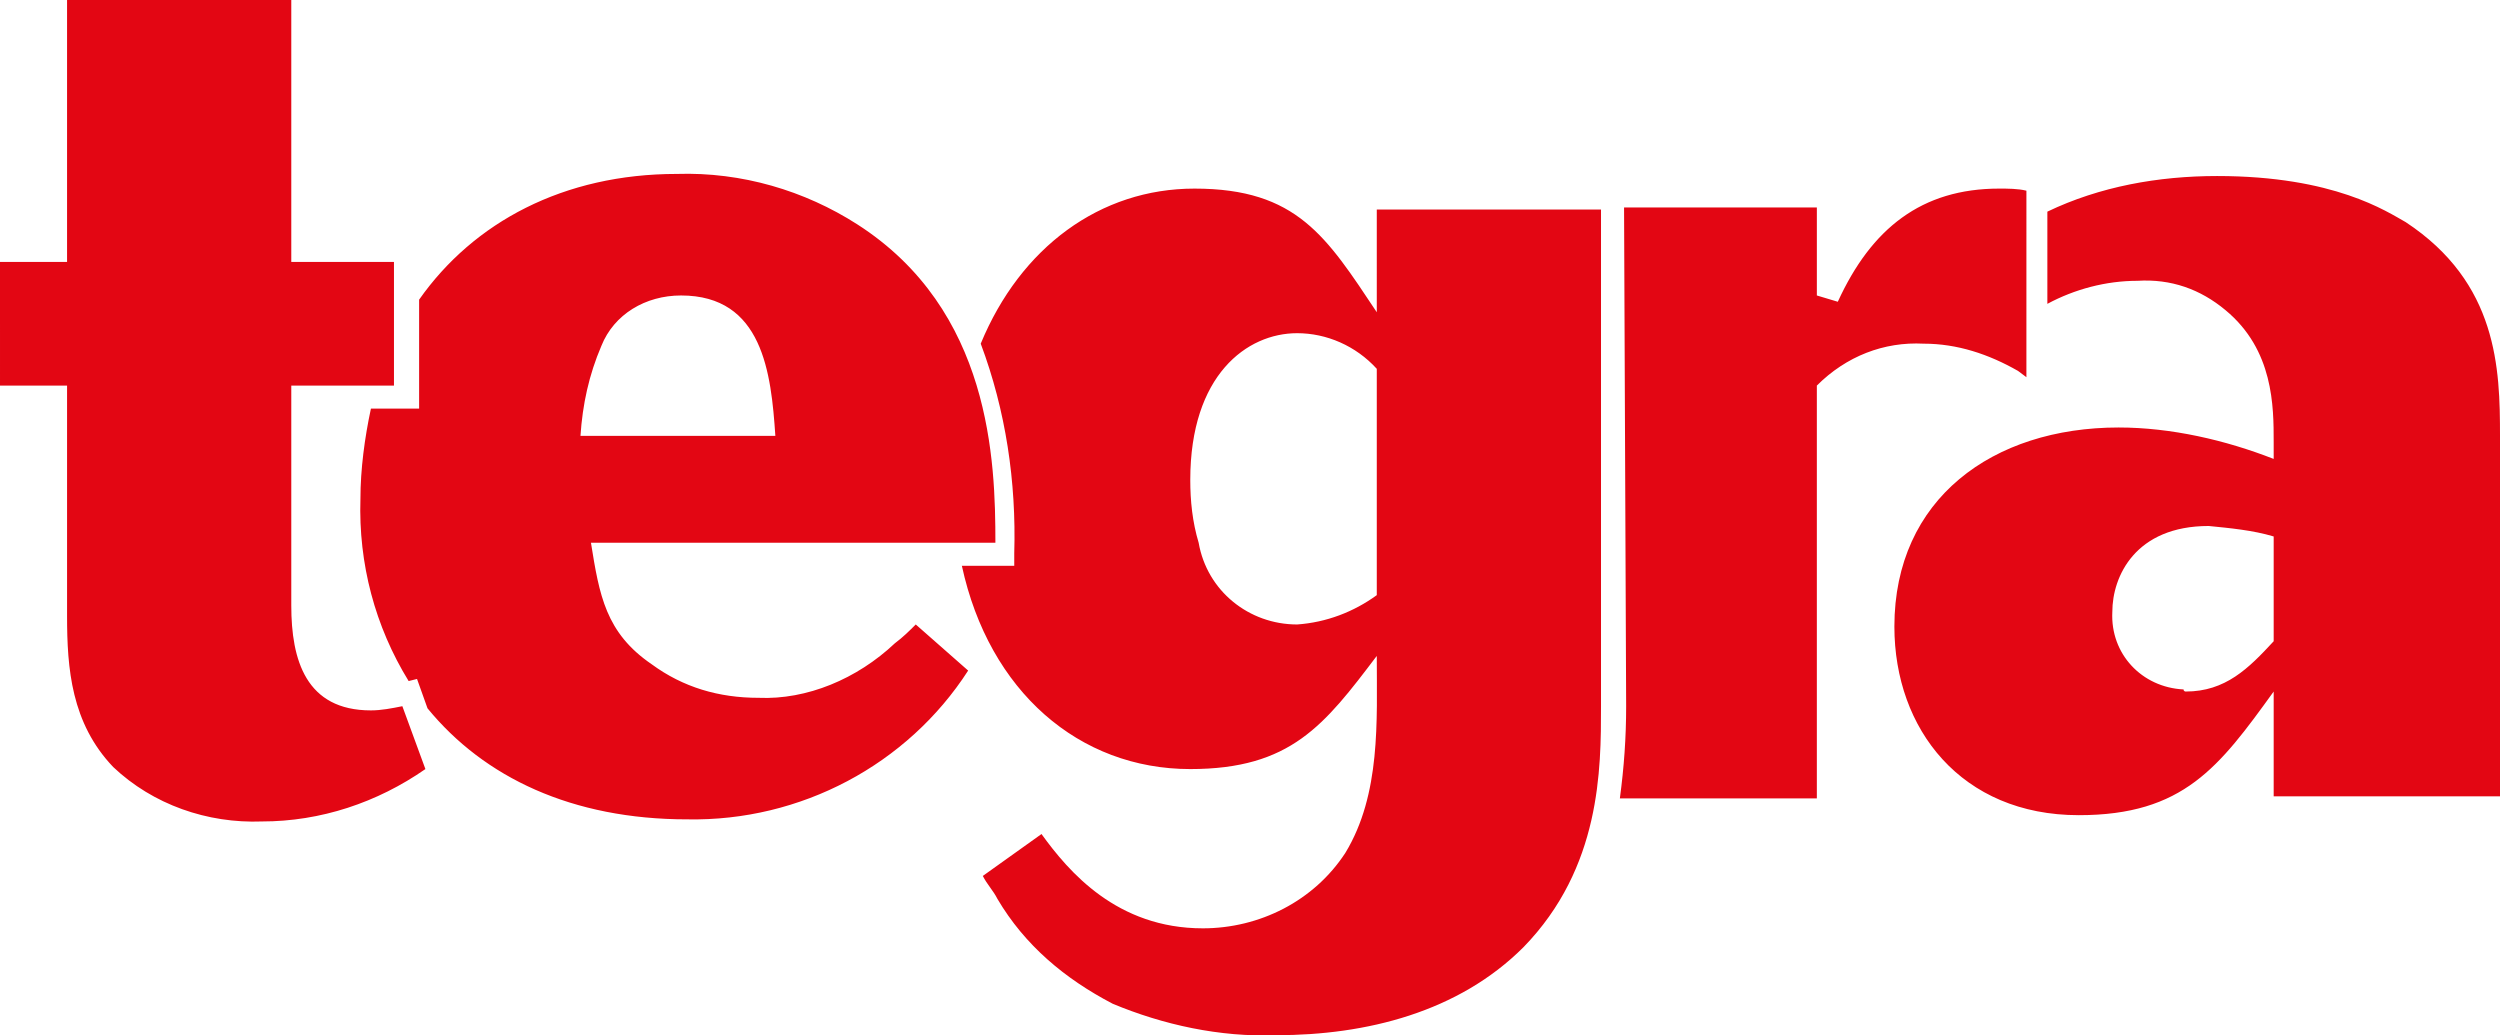
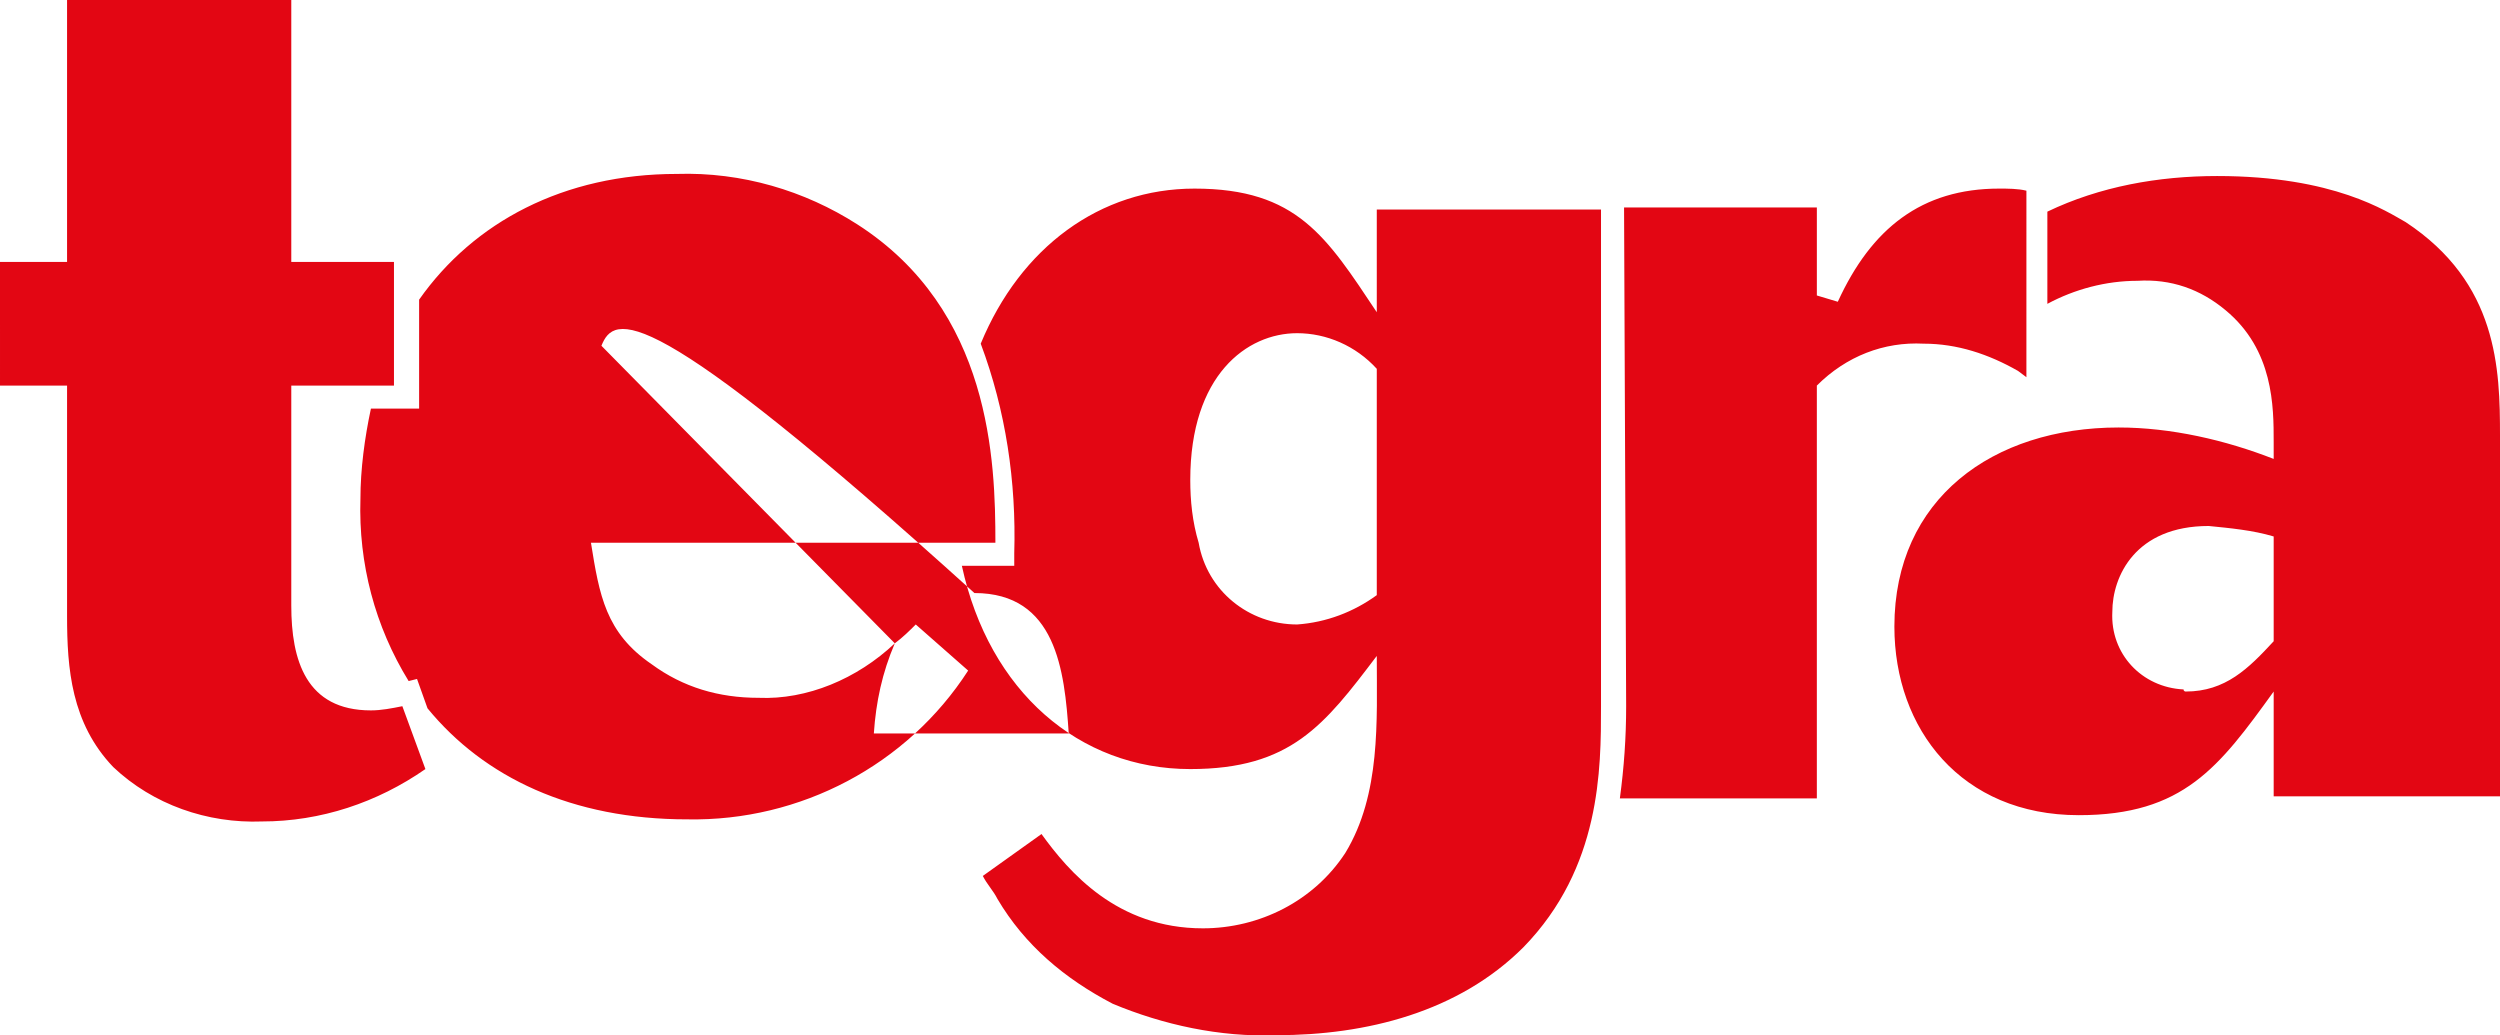
<svg xmlns="http://www.w3.org/2000/svg" version="1.1" id="Ebene_1" x="0px" y="0px" width="119.3px" height="49.4px" viewBox="0 0 119.3 49.4" style="enable-background:new 0 0 119.3 49.4;" xml:space="preserve">
  <style type="text/css">
	.st0{fill:#E30613;}
</style>
  <g id="tegra_Logo_CMYK" transform="translate(2131.5 -215.2)">
    <g id="Gruppe_1" transform="translate(158.5 216.2)">
-       <path id="Pfad_1" class="st0" d="M-2290,11.5h3.2V-1h10.7v12.5h4.9v5.9h-4.9v10.5c0,2.6,0.7,5,3.8,5c0.5,0,1-0.1,1.5-0.2l1.1,3    c-2.3,1.6-5,2.5-7.8,2.5c-2.6,0.1-5.2-0.8-7.1-2.6c-2-2.1-2.2-4.7-2.2-7.2v-11h-3.2V11.5z M-2247.3,29.7c0.4-0.3,0.7-0.6,1-0.9    l2.5,2.2c-2.9,4.5-8,7.2-13.4,7.1c-5.5,0-9.7-2-12.4-5.3l-0.5-1.4l-0.4,0.1c-1.6-2.6-2.4-5.6-2.3-8.7c0-1.4,0.2-2.9,0.5-4.3h2.3    v-5.2c2.6-3.7,6.9-6,12.3-6c3.1-0.1,6.1,0.8,8.6,2.4c6.4,4.1,6.6,11.3,6.6,15.2h-19.3c0.4,2.5,0.7,4.3,2.9,5.8    c1.5,1.1,3.2,1.6,5.1,1.6C-2251.5,32.4-2249.1,31.4-2247.3,29.7 M-2261.3,15.5c-0.6,1.4-0.9,2.8-1,4.3h9.3c-0.2-3-0.6-6.7-4.5-6.7    C-2259.2,13.1-2260.7,14-2261.3,15.5 M-2212.5,8.9h9.2v4.2l1,0.3c1.6-3.5,4-5.4,7.7-5.4c0.4,0,0.9,0,1.3,0.1V17l-0.4-0.3    c-1.4-0.8-2.9-1.3-4.5-1.3c-1.9-0.1-3.7,0.6-5.1,2v19.7h-9.4c0.2-1.5,0.3-2.9,0.3-4.4L-2212.5,8.9L-2212.5,8.9z M-2175.2,9.6    c4.4,2.9,4.5,7,4.5,10.2v17.2h-10.8v-5c-2.6,3.6-4.3,5.9-9.3,5.9c-5.6,0-8.8-4.1-8.8-9c0-6.1,4.7-9.5,10.7-9.5    c2.5,0,5.1,0.6,7.4,1.5v-0.8c0-1.7,0-4.4-2.3-6.3c-1.2-1-2.6-1.5-4.2-1.4c-1.5,0-3,0.4-4.3,1.1V9.1c2.5-1.2,5.3-1.7,8.1-1.7    C-2178.6,7.4-2176.1,9.1-2175.2,9.6 M-2185.7,32c1.9,0,3-1.1,4.2-2.4v-5c-1-0.3-2.1-0.4-3.1-0.5c-3.5,0-4.6,2.4-4.6,4.1    c-0.1,2,1.4,3.6,3.4,3.7C-2185.8,32-2185.7,32-2185.7,32 M-2228.1,28.8c1.4-0.1,2.7-0.6,3.8-1.4V16.6c-1-1.1-2.4-1.7-3.8-1.7    c-2.4,0-5.1,2-5.1,7c0,1,0.1,2,0.4,3C-2232.4,27.2-2230.4,28.8-2228.1,28.8 M-2242.4,41.9c-0.2-0.4-0.5-0.7-0.7-1.1l2.8-2    c1.3,1.8,3.6,4.5,7.7,4.5c2.7,0,5.3-1.3,6.8-3.6c1.7-2.8,1.5-6.3,1.5-9.4c-2.5,3.3-4.1,5.4-8.9,5.4c-5.3,0-9.6-3.7-10.9-9.7h2.5    v-0.6c0.1-3.4-0.4-6.8-1.6-10c1.9-4.6,5.7-7.4,10.2-7.4c4.9,0,6.3,2.3,8.7,5.9V9h10.7v23.7c0,3,0,7.7-3.7,11.5    c-3.1,3.1-7.5,4.2-11.8,4.2c-2.7,0.1-5.4-0.5-7.8-1.5C-2239.2,45.7-2241.1,44.1-2242.4,41.9" />
+       <path id="Pfad_1" class="st0" d="M-2290,11.5h3.2V-1h10.7v12.5h4.9v5.9h-4.9v10.5c0,2.6,0.7,5,3.8,5c0.5,0,1-0.1,1.5-0.2l1.1,3    c-2.3,1.6-5,2.5-7.8,2.5c-2.6,0.1-5.2-0.8-7.1-2.6c-2-2.1-2.2-4.7-2.2-7.2v-11h-3.2V11.5z M-2247.3,29.7c0.4-0.3,0.7-0.6,1-0.9    l2.5,2.2c-2.9,4.5-8,7.2-13.4,7.1c-5.5,0-9.7-2-12.4-5.3l-0.5-1.4l-0.4,0.1c-1.6-2.6-2.4-5.6-2.3-8.7c0-1.4,0.2-2.9,0.5-4.3h2.3    v-5.2c2.6-3.7,6.9-6,12.3-6c3.1-0.1,6.1,0.8,8.6,2.4c6.4,4.1,6.6,11.3,6.6,15.2h-19.3c0.4,2.5,0.7,4.3,2.9,5.8    c1.5,1.1,3.2,1.6,5.1,1.6C-2251.5,32.4-2249.1,31.4-2247.3,29.7 c-0.6,1.4-0.9,2.8-1,4.3h9.3c-0.2-3-0.6-6.7-4.5-6.7    C-2259.2,13.1-2260.7,14-2261.3,15.5 M-2212.5,8.9h9.2v4.2l1,0.3c1.6-3.5,4-5.4,7.7-5.4c0.4,0,0.9,0,1.3,0.1V17l-0.4-0.3    c-1.4-0.8-2.9-1.3-4.5-1.3c-1.9-0.1-3.7,0.6-5.1,2v19.7h-9.4c0.2-1.5,0.3-2.9,0.3-4.4L-2212.5,8.9L-2212.5,8.9z M-2175.2,9.6    c4.4,2.9,4.5,7,4.5,10.2v17.2h-10.8v-5c-2.6,3.6-4.3,5.9-9.3,5.9c-5.6,0-8.8-4.1-8.8-9c0-6.1,4.7-9.5,10.7-9.5    c2.5,0,5.1,0.6,7.4,1.5v-0.8c0-1.7,0-4.4-2.3-6.3c-1.2-1-2.6-1.5-4.2-1.4c-1.5,0-3,0.4-4.3,1.1V9.1c2.5-1.2,5.3-1.7,8.1-1.7    C-2178.6,7.4-2176.1,9.1-2175.2,9.6 M-2185.7,32c1.9,0,3-1.1,4.2-2.4v-5c-1-0.3-2.1-0.4-3.1-0.5c-3.5,0-4.6,2.4-4.6,4.1    c-0.1,2,1.4,3.6,3.4,3.7C-2185.8,32-2185.7,32-2185.7,32 M-2228.1,28.8c1.4-0.1,2.7-0.6,3.8-1.4V16.6c-1-1.1-2.4-1.7-3.8-1.7    c-2.4,0-5.1,2-5.1,7c0,1,0.1,2,0.4,3C-2232.4,27.2-2230.4,28.8-2228.1,28.8 M-2242.4,41.9c-0.2-0.4-0.5-0.7-0.7-1.1l2.8-2    c1.3,1.8,3.6,4.5,7.7,4.5c2.7,0,5.3-1.3,6.8-3.6c1.7-2.8,1.5-6.3,1.5-9.4c-2.5,3.3-4.1,5.4-8.9,5.4c-5.3,0-9.6-3.7-10.9-9.7h2.5    v-0.6c0.1-3.4-0.4-6.8-1.6-10c1.9-4.6,5.7-7.4,10.2-7.4c4.9,0,6.3,2.3,8.7,5.9V9h10.7v23.7c0,3,0,7.7-3.7,11.5    c-3.1,3.1-7.5,4.2-11.8,4.2c-2.7,0.1-5.4-0.5-7.8-1.5C-2239.2,45.7-2241.1,44.1-2242.4,41.9" />
    </g>
  </g>
</svg>